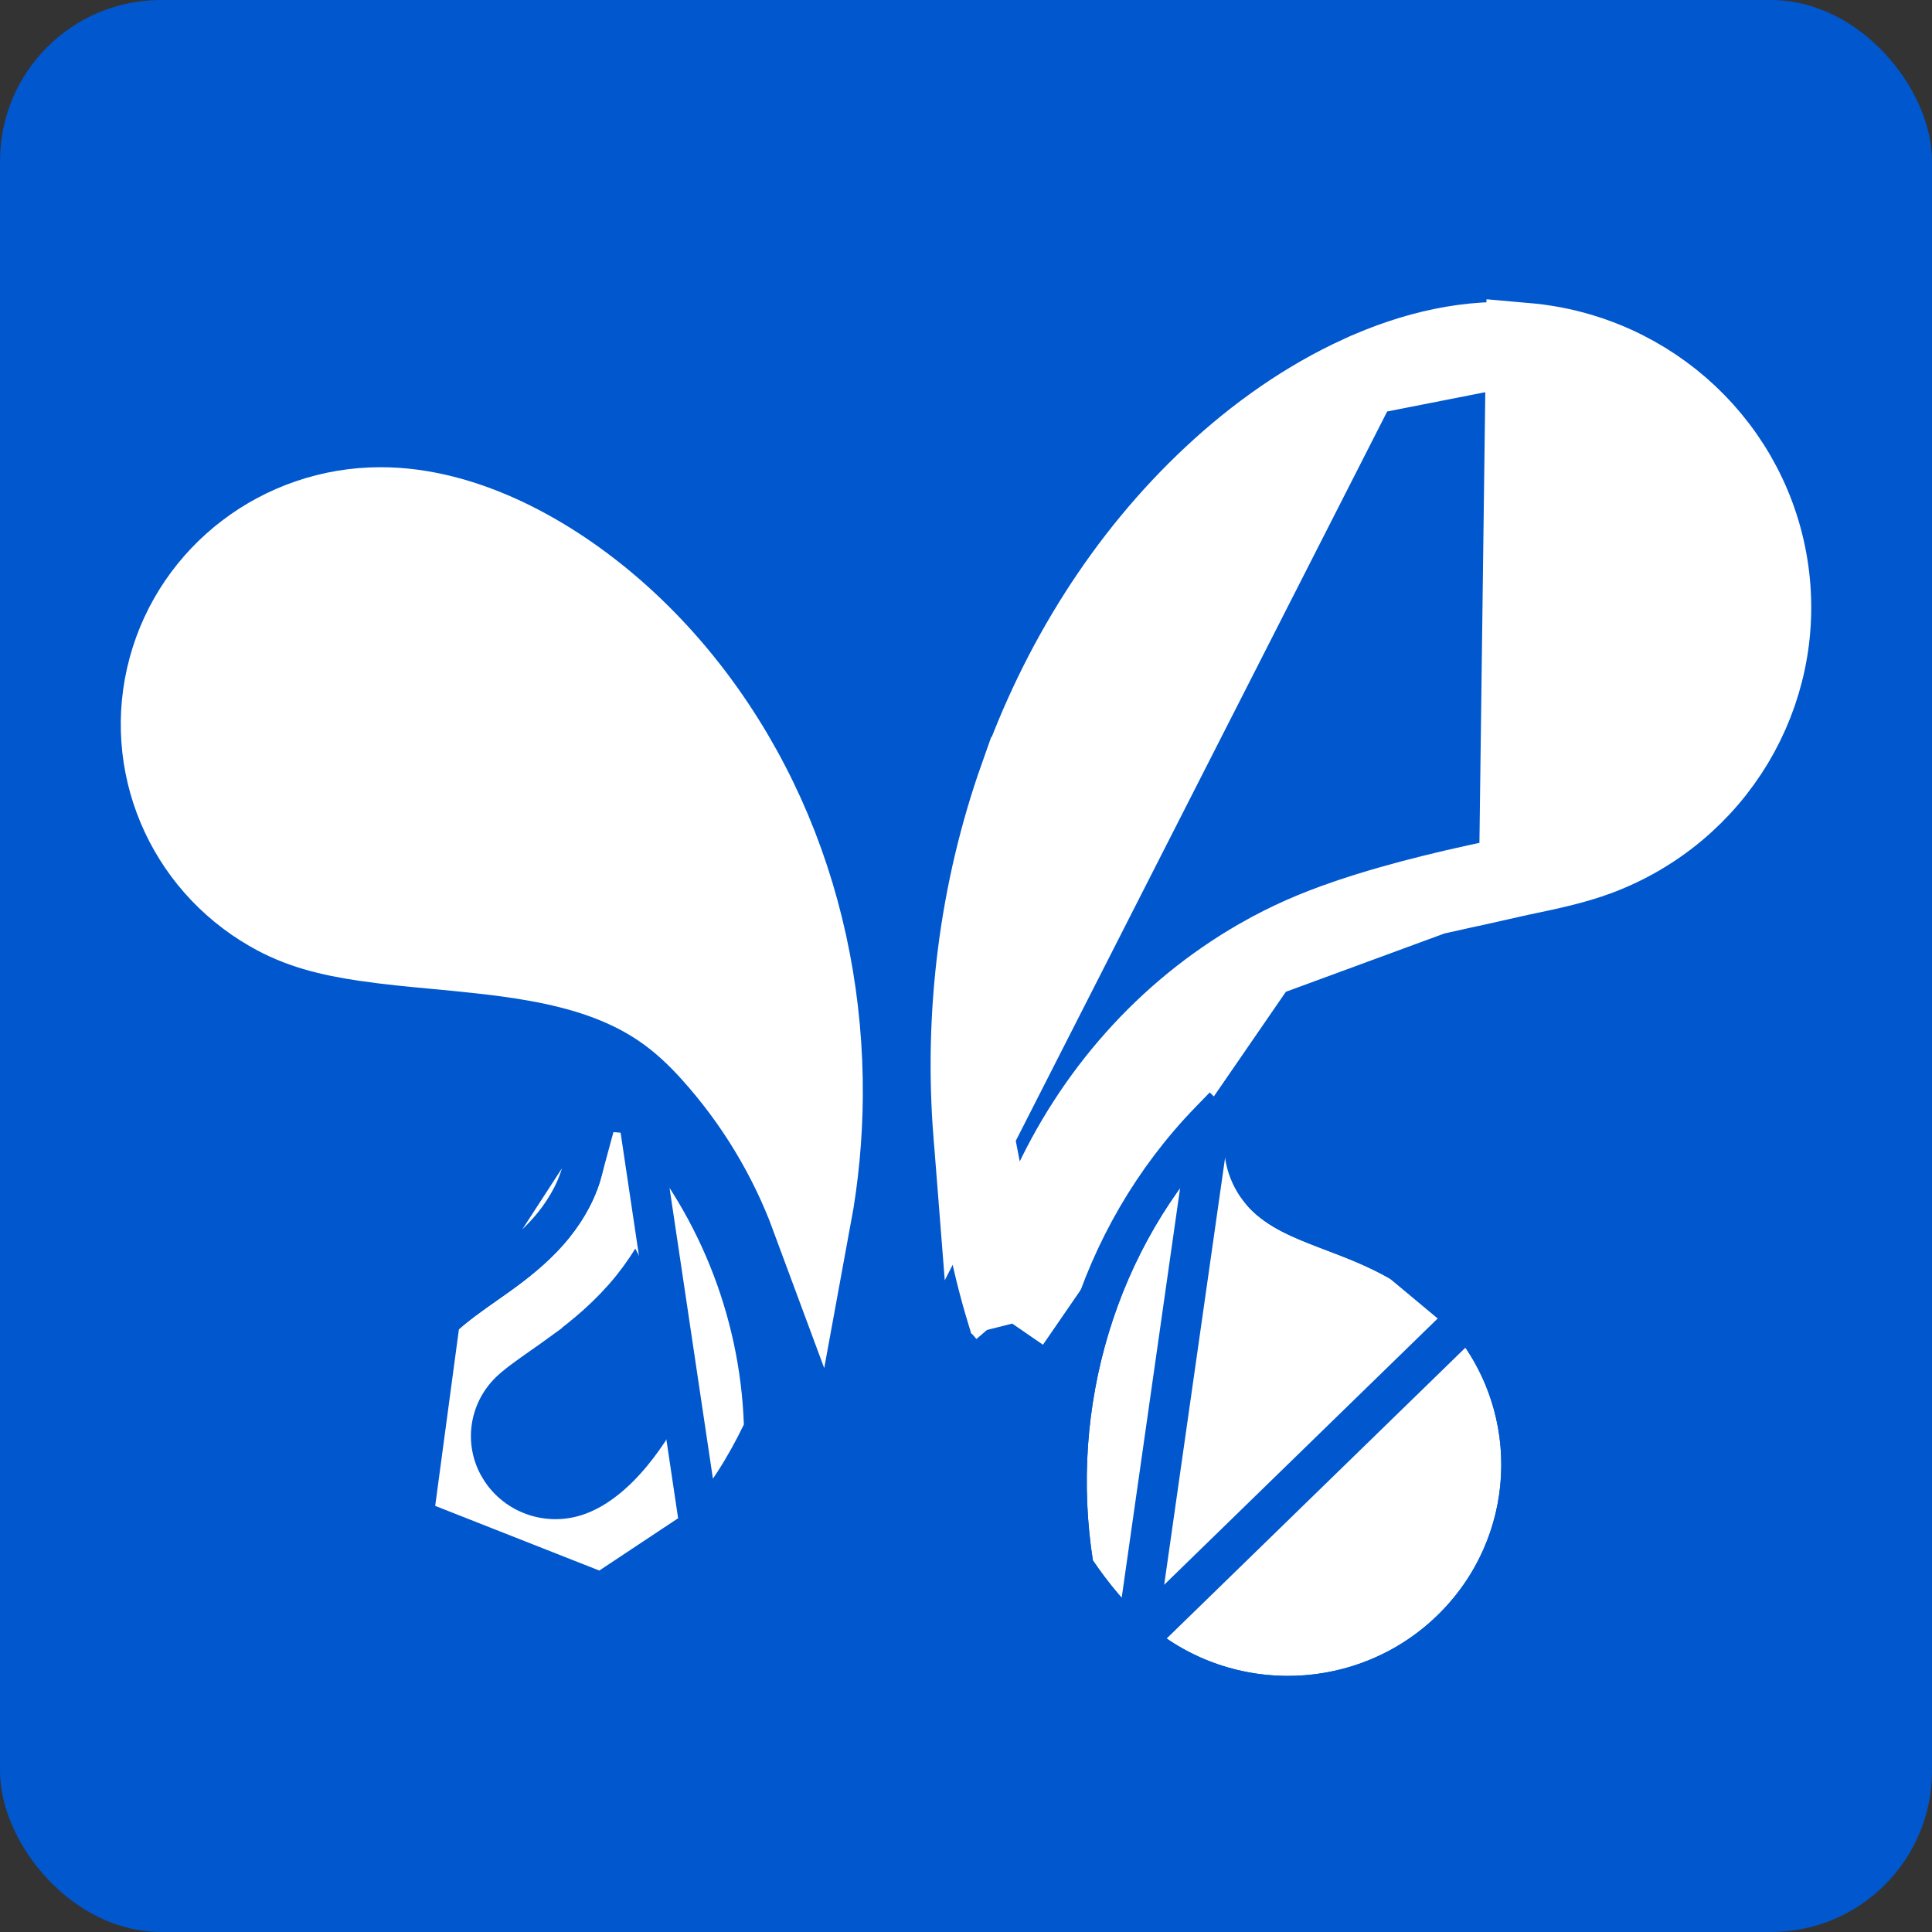
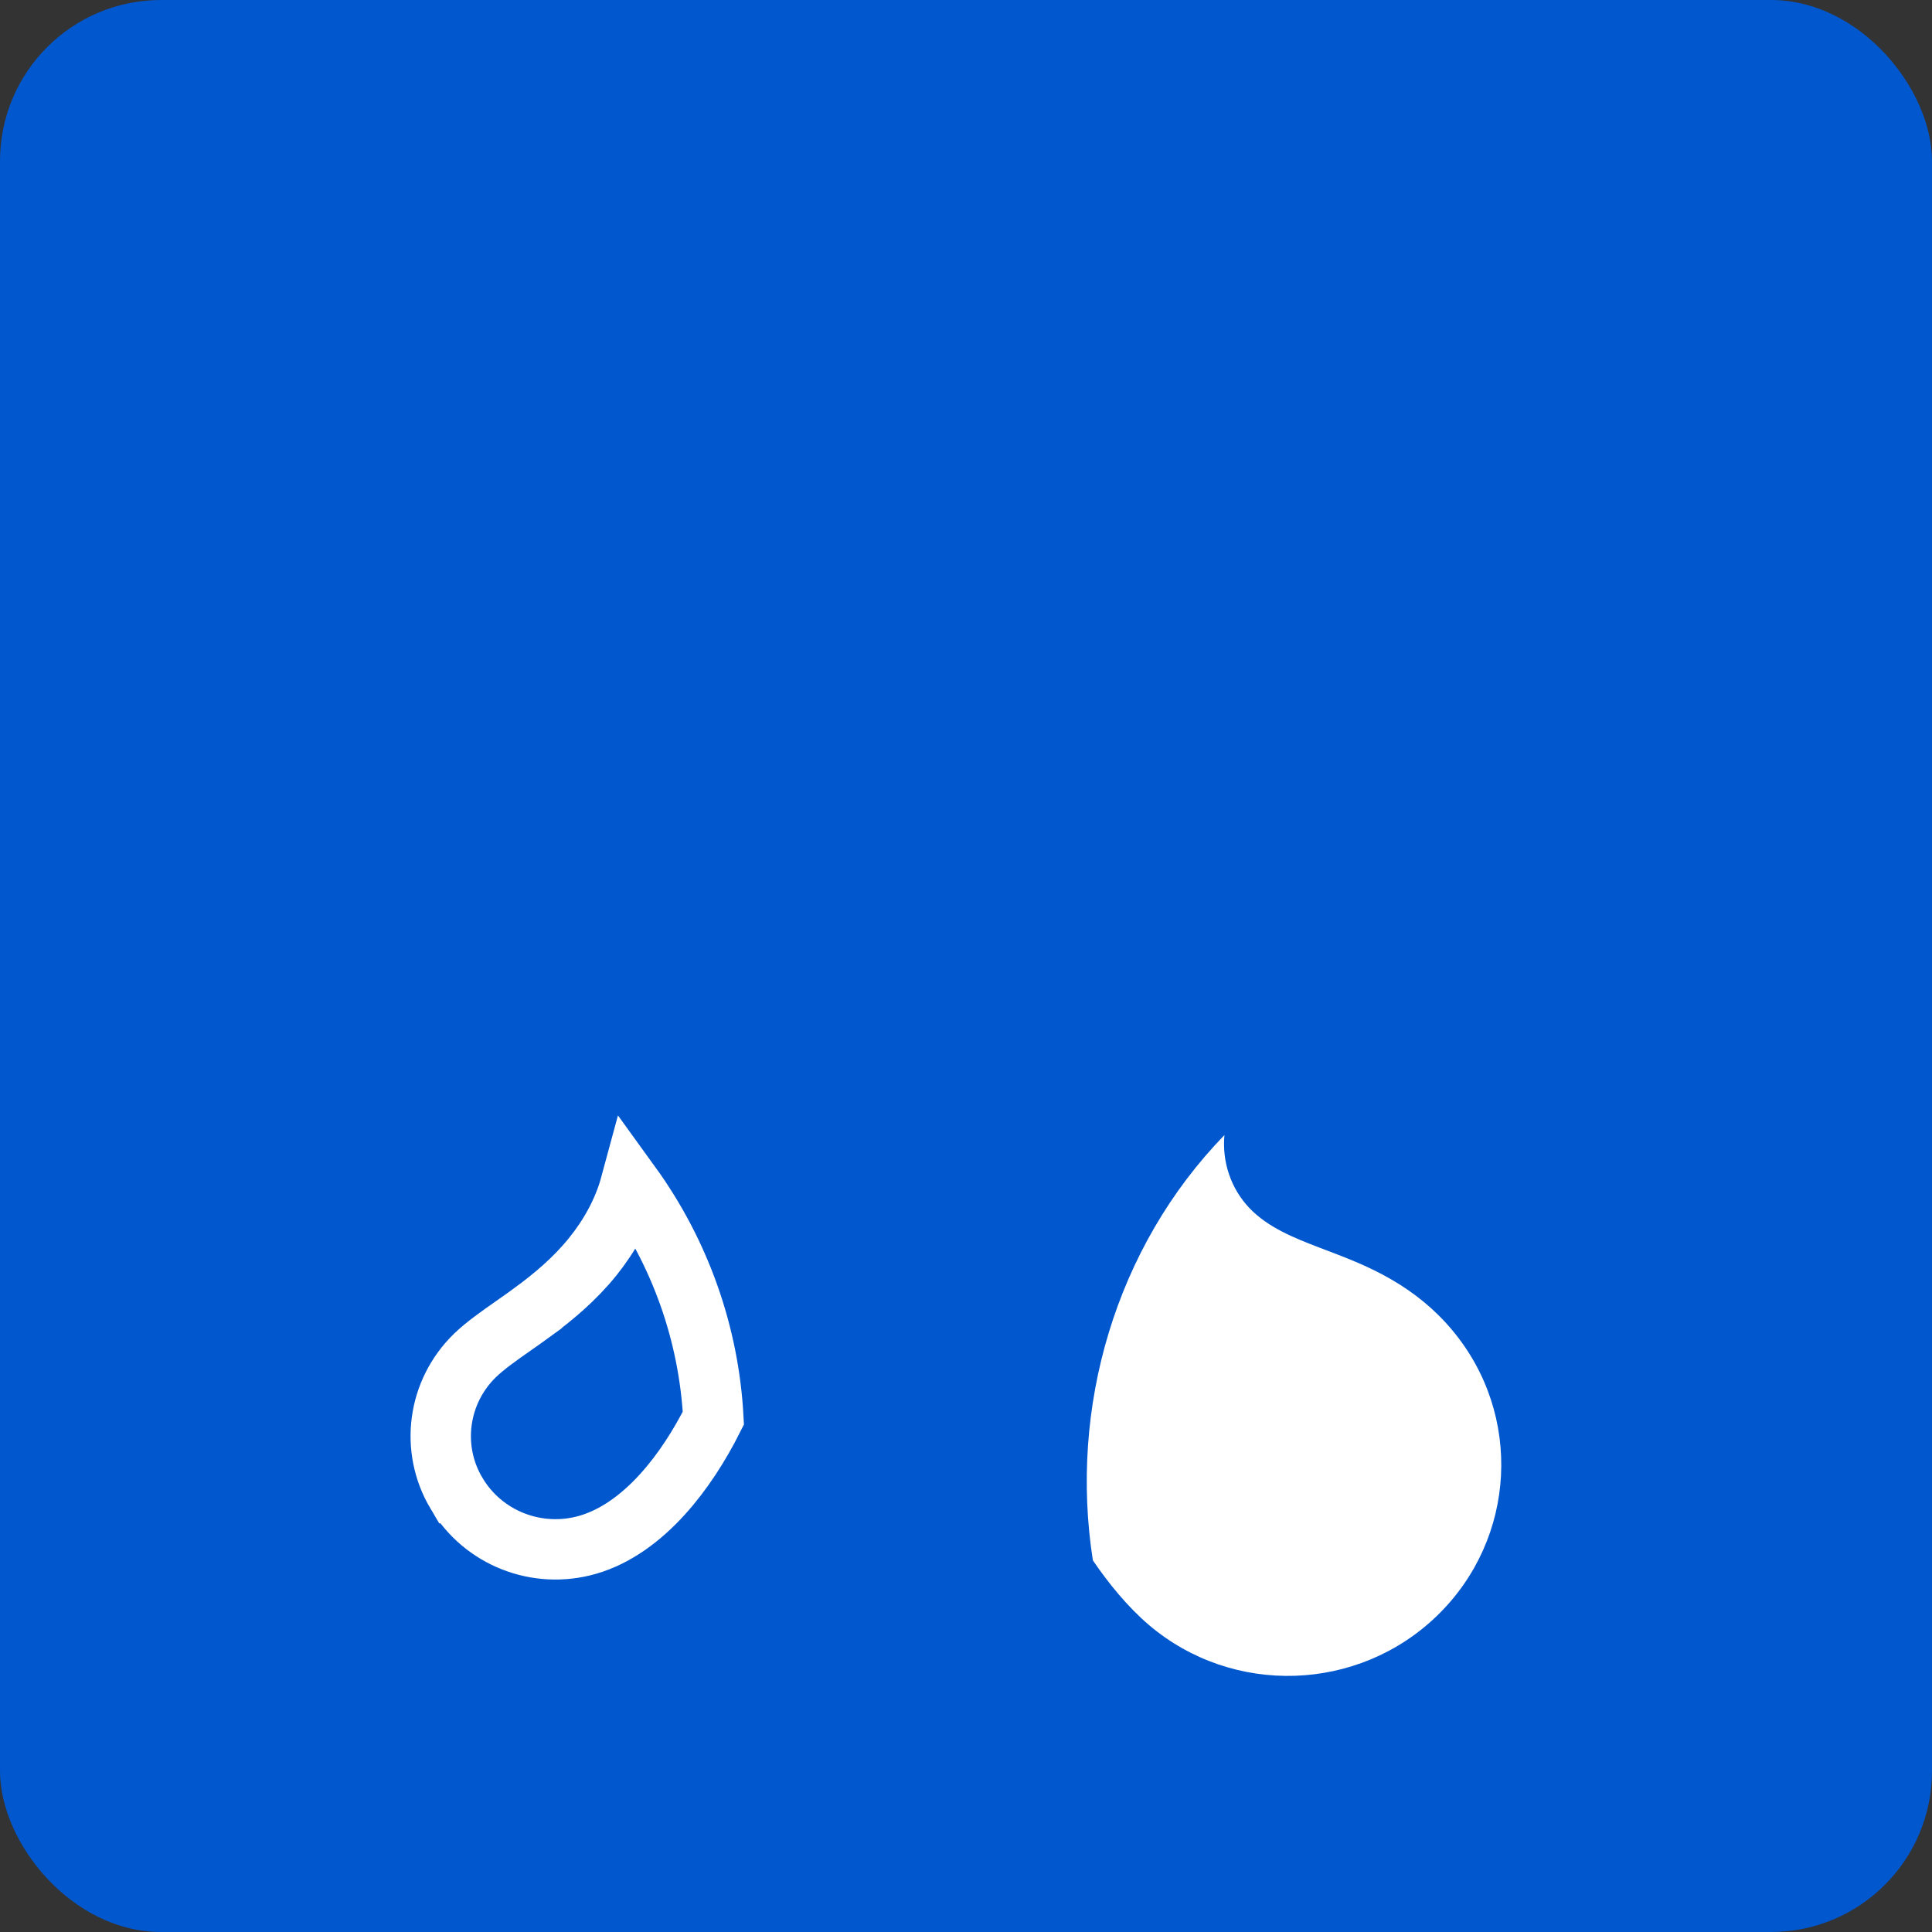
<svg xmlns="http://www.w3.org/2000/svg" width="96" height="96" viewBox="0 0 96 96" fill="none">
  <rect x="0" y="0" width="96" height="96" fill="#333333" stroke="none" />
  <rect width="96" height="96" rx="8" fill="#0057CE" />
-   <path d="M62.607 47.624L62.608 47.623C64.039 46.806 65.374 46.232 66.888 45.712L66.889 45.712C68.326 45.219 69.774 44.817 71.211 44.46L62.607 47.624ZM62.607 47.624C57.912 50.31 54.312 54.46 52.145 59.278C51.221 61.332 50.564 63.486 50.176 65.685M62.607 47.624L50.176 65.685M50.176 65.685C50.129 65.534 50.082 65.383 50.036 65.233L50.035 65.232C49.164 62.378 48.617 59.381 48.379 56.394L50.176 65.685ZM67.587 18.672L67.586 18.672C64.931 19.886 62.468 21.625 60.302 23.646L60.3 23.648C55.923 27.724 52.662 32.985 50.667 38.621L50.666 38.621C48.659 44.288 47.904 50.396 48.379 56.394L67.587 18.672ZM67.587 18.672C70.249 17.455 73.026 16.807 75.835 17.051L67.587 18.672ZM75.491 43.507L75.509 43.503L75.577 43.489C76.994 43.192 78.22 42.935 79.397 42.495C85.219 40.309 88.721 34.45 87.874 28.379C87.026 22.305 82.047 17.596 75.835 17.051L75.491 43.507ZM75.491 43.507C74.09 43.8 72.647 44.102 71.213 44.46L75.491 43.507Z" fill="white" stroke="white" stroke-width="4" />
  <path d="M60.842 56.4C60.718 57.718 61.153 59.049 62.078 60.023C63.004 60.996 64.312 61.512 65.5 61.97C66.799 62.466 67.92 62.872 69.132 63.574C70.287 64.242 71.309 65.072 72.163 66.098C75.676 70.294 75.351 76.45 71.423 80.269C67.495 84.087 61.267 84.292 57.091 80.746C56.027 79.839 55.082 78.674 54.304 77.534C53.12 69.945 55.416 61.994 60.842 56.4Z" fill="white" />
-   <path d="M60.828 54.979L61.546 55.69C62.441 56.576 62.533 57.565 62.575 58.244C62.621 58.994 62.642 59.164 62.803 59.334C63.549 60.118 64.636 60.565 65.859 61.036C65.967 61.078 66.075 61.119 66.182 61.16C67.339 61.6 68.448 62.022 69.633 62.708L60.828 54.979ZM60.828 54.979L60.124 55.704M60.828 54.979L60.124 55.704M60.124 55.704C54.466 61.537 52.087 69.808 53.316 77.688L53.35 77.911L53.478 78.097C54.284 79.28 55.287 80.522 56.442 81.507L56.444 81.508M60.124 55.704L56.444 81.508M56.444 81.508C61.012 85.387 67.822 85.163 72.12 80.986C76.422 76.804 76.78 70.056 72.931 65.457M56.444 81.508L72.931 65.457M72.931 65.457C71.994 64.332 70.879 63.429 69.633 62.708L72.931 65.457Z" stroke="#0057CE" stroke-width="2" />
-   <path d="M18.906 25.215L18.906 25.215C23.07 25.211 27.325 27.535 30.562 30.374C33.939 33.337 36.574 37.128 38.313 41.271C40.059 45.433 40.904 49.945 40.873 54.467C40.858 56.439 40.674 58.472 40.306 60.468C39.199 57.478 37.526 54.698 35.352 52.287L35.349 52.283C34.644 51.506 33.851 50.737 32.87 50.072C31.901 49.414 30.895 48.941 29.851 48.575L29.851 48.575C27.852 47.874 25.662 47.565 23.795 47.362C23.039 47.278 22.324 47.211 21.628 47.146C20.453 47.036 19.332 46.931 18.162 46.76C16.326 46.49 14.862 46.118 13.438 45.301L13.435 45.299C9.16 42.855 7.101 37.891 8.373 33.203L8.373 33.203C9.646 28.507 13.958 25.219 18.906 25.215Z" fill="white" stroke="white" stroke-width="4" />
  <path d="M29.46 62.435C30.278 61.415 30.969 60.202 31.334 58.851C33.791 62.245 35.225 66.272 35.447 70.466C34.757 71.838 33.917 73.149 32.925 74.244L32.924 74.245C31.86 75.421 30.602 76.356 29.206 76.759C26.683 77.488 23.999 76.423 22.68 74.195L22.679 74.195C21.365 71.979 21.74 69.16 23.603 67.35C24.104 66.864 24.807 66.371 25.539 65.858C25.834 65.651 26.134 65.441 26.427 65.227L26.427 65.226C27.494 64.445 28.545 63.569 29.458 62.438L29.46 62.435Z" stroke="white" stroke-width="3" />
-   <path d="M31.709 55.346L31.71 55.347C35.547 59.602 37.757 65.047 37.962 70.748L37.97 70.995L37.863 71.218C37.07 72.864 36.052 74.516 34.778 75.922L31.709 55.346ZM31.709 55.346C31.232 54.82 30.717 54.297 30.132 53.823L28.641 55.108M31.709 55.346L28.641 55.108M28.641 55.108C29.137 55.948 29.213 56.935 28.976 57.976C28.74 59.01 28.211 59.996 27.511 60.869C26.791 61.761 25.934 62.489 24.951 63.209C24.755 63.352 24.523 63.515 24.271 63.691C23.49 64.239 22.518 64.919 21.862 65.556L21.861 65.556M28.641 55.108L21.861 65.556M21.861 65.556C19.174 68.167 18.621 72.254 20.529 75.469L21.861 65.556ZM29.899 79.161L29.899 79.161C26.291 80.203 22.433 78.686 20.529 75.47L29.899 79.161ZM29.899 79.161C31.888 78.587 33.523 77.309 34.778 75.922L29.899 79.161Z" fill="white" stroke="#0057CE" stroke-width="2" />
</svg>